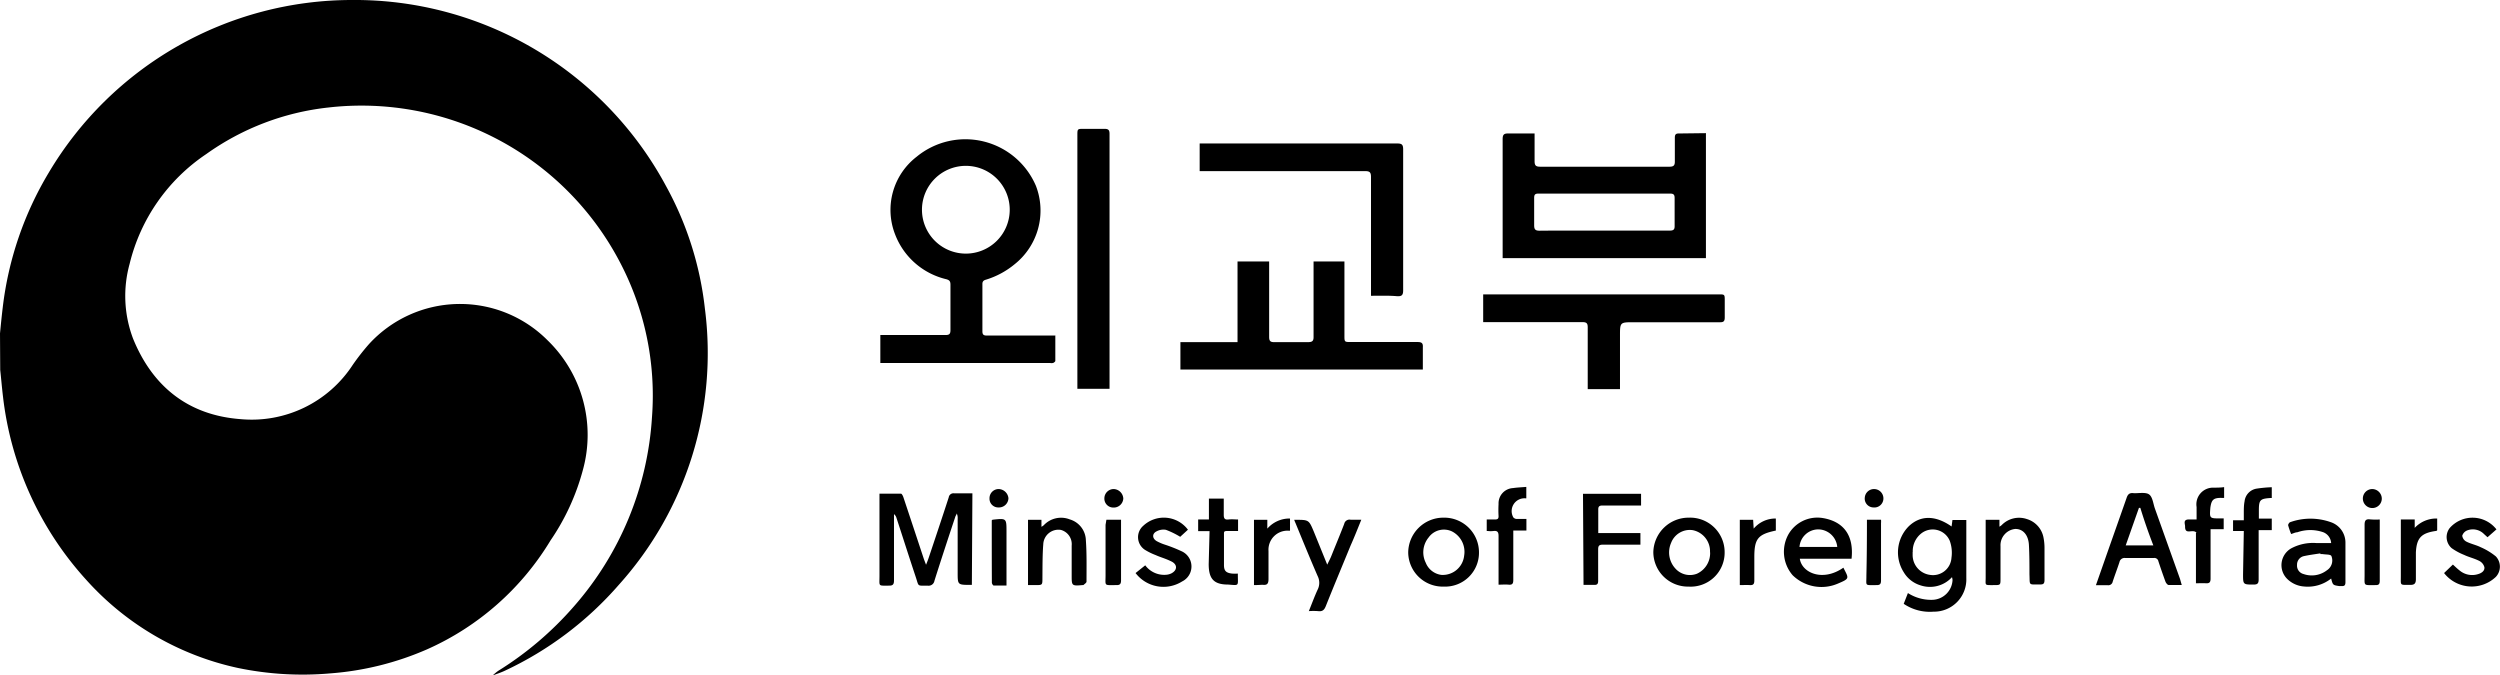
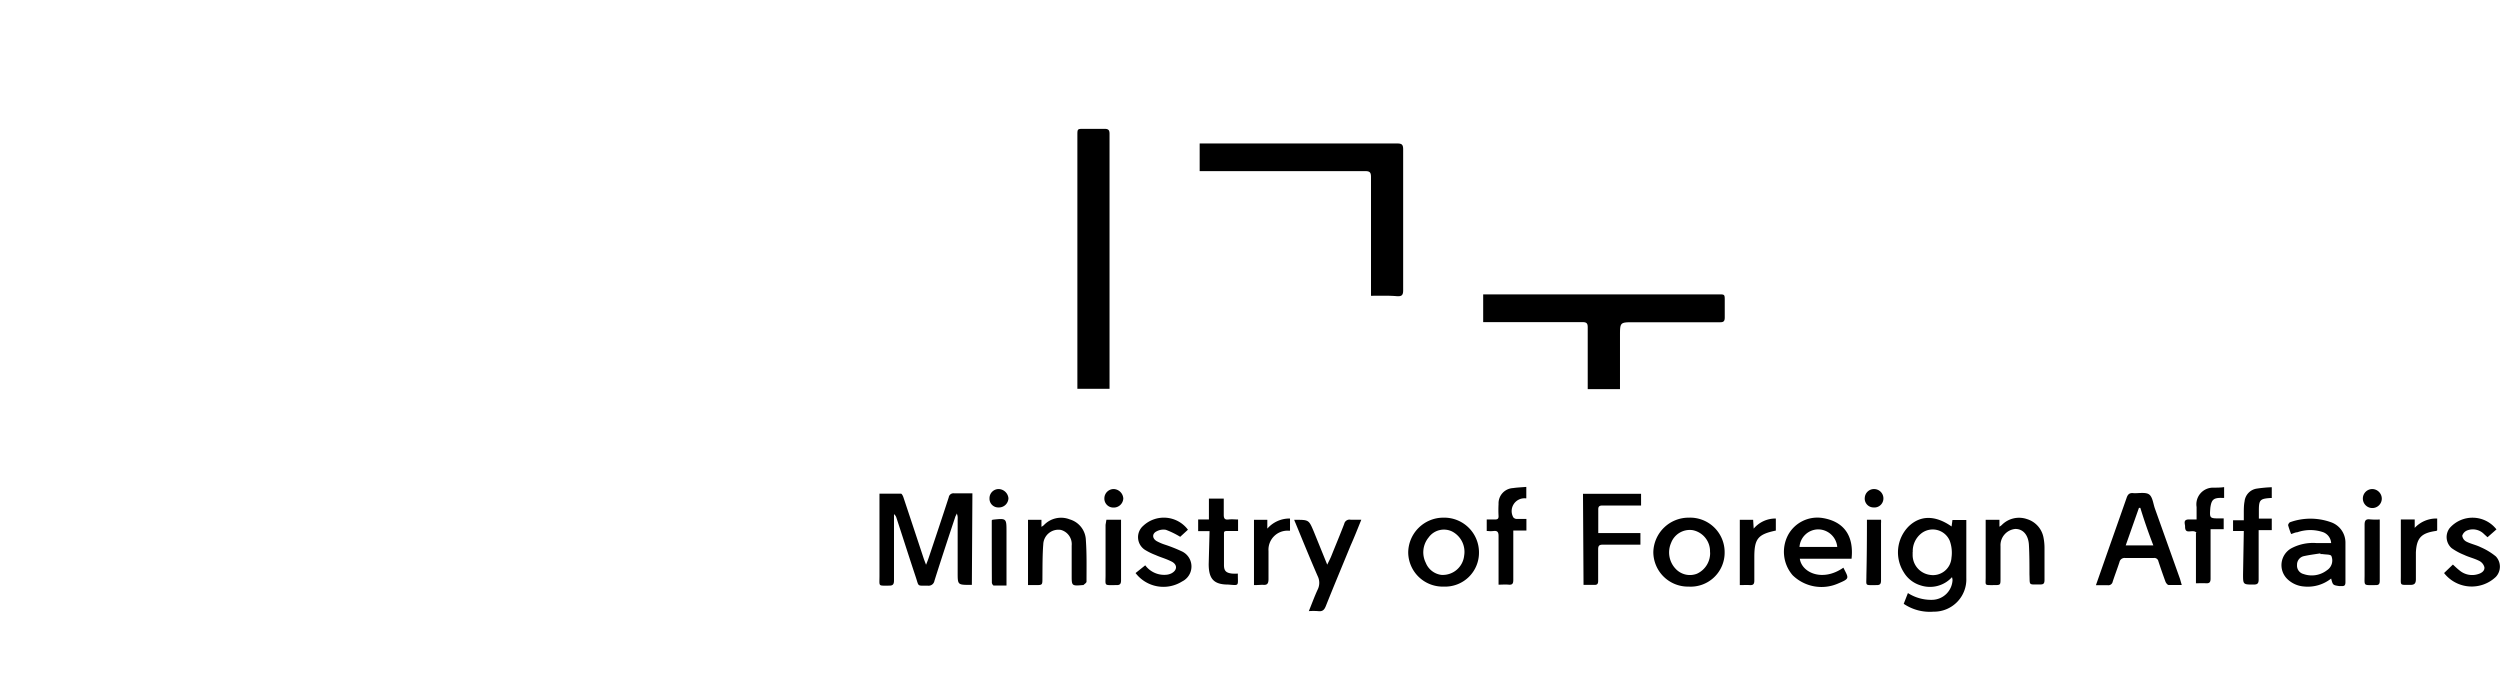
<svg xmlns="http://www.w3.org/2000/svg" viewBox="0 0 232.44 62.77">
  <g data-name="Layer 2">
    <g data-name="Layer 1">
-       <path d="M0 31c.08-.82.16-1.64.26-2.46a31.49 31.49 0 0 1 4.28-12.5A32.8 32.8 0 0 1 32.72 0a32.84 32.84 0 0 1 29.21 17.31 30.62 30.62 0 0 1 3.61 11.4 32.21 32.21 0 0 1-8 25.66 32 32 0 0 1-10.62 8c-.36.17-.74.29-1.11.43a4.84 4.84 0 0 1 .5-.42 31 31 0 0 0 7.05-6 29.42 29.42 0 0 0 7.26-17.61 26.66 26.66 0 0 0-3.07-14.56A27.11 27.11 0 0 0 30.49 10a24 24 0 0 0-11.32 4.33 17.16 17.16 0 0 0-7.12 10.21 11.2 11.2 0 0 0 .32 6.94c1.82 4.48 5.16 7.13 10 7.49a11.21 11.21 0 0 0 10.43-5.05A21.5 21.5 0 0 1 34.3 32a11.48 11.48 0 0 1 16.61-.36 12.24 12.24 0 0 1 3.28 12.07 21.3 21.3 0 0 1-3 6.53 25.49 25.49 0 0 1-11.5 10.14 27.6 27.6 0 0 1-9 2.23 29.49 29.49 0 0 1-8.54-.5A26.45 26.45 0 0 1 8 53.89a30.48 30.48 0 0 1-7.72-17c-.1-.83-.17-1.67-.26-2.5ZM98.12 31.15v2.4c0 .07-.12.16-.21.2a.92.92 0 0 1-.29 0H81.85v-2.6h6.05c.35 0 .47-.09.47-.45v-4.24c0-.31-.1-.42-.39-.5a6.76 6.76 0 0 1-4.75-4.15 6.24 6.24 0 0 1 2-7.24 7.13 7.13 0 0 1 11.09 2.72 6.38 6.38 0 0 1-2 7.29A7.7 7.7 0 0 1 91.68 26c-.26.07-.35.19-.34.44v4.37c0 .35.16.39.45.39h6.34Zm-4.24-11.57a4.08 4.08 0 1 0-4.07 4 4.08 4.08 0 0 0 4.07-4ZM158.61 12.38V24h-18.9V12.94c0-.41.11-.54.53-.53h2.44v2.57c0 .42.13.52.53.52h12c.39 0 .52-.11.51-.51v-2.18c0-.29.08-.41.39-.4Zm-9.46 9.06h6.09c.33 0 .47-.08.46-.43V18.4c0-.29-.1-.4-.4-.4h-12.28c-.31 0-.38.12-.38.41v2.53c0 .38.1.51.5.51 2-.02 4.01-.01 6.01-.01ZM109.75 34.36v-2.55h5.31v-7.5H118v7.01c0 .38.11.5.49.49h3.13c.38 0 .52-.1.51-.5v-7H125v6.88c0 .61 0 .61.6.61h6.18c.38 0 .54.08.51.49v2.07Z" />
      <path d="M127.47 27.5V16.47c0-.42-.09-.56-.54-.56h-15.39v-2.57H129.9c.42 0 .56.09.56.54V27c0 .45-.14.56-.56.54-.78-.07-1.57-.04-2.43-.04ZM137.9 29.93v-2.56h21.89c.57 0 .57 0 .57.59v1.55c0 .36-.11.46-.46.45h-8c-1.28 0-1.28 0-1.28 1.27v4.95h-3v-5.75c0-.38-.12-.48-.49-.48h-9.23ZM100.17 36.15V12.59c0-.61 0-.61.6-.61h1.93c.37 0 .46.13.46.47V36.15ZM90.36 54.38h-.13c-1.19 0-1.19 0-1.19-1.15v-5a1 1 0 0 0-.09-.5c0 .11-.1.21-.13.32C88.17 50 87.51 52 86.88 54a.55.55 0 0 1-.64.45c-1 0-.79.11-1.1-.81-.61-1.83-1.19-3.66-1.79-5.49a.71.71 0 0 0-.23-.35v6.17c0 .39-.13.49-.49.48-1 0-.86.09-.86-.87V45.9h2c.08 0 .19.22.23.35q.94 2.82 1.87 5.64c.06.18.13.35.23.62.11-.27.18-.45.24-.63.63-1.88 1.26-3.76 1.87-5.64a.44.44 0 0 1 .51-.37h1.69ZM177 56.14l.39-1a4 4 0 0 0 2.26.63 1.93 1.93 0 0 0 1.89-1.85 2 2 0 0 0-.05-.26 2.77 2.77 0 0 1-2.94.76A2.73 2.73 0 0 1 177 53.2a3.44 3.44 0 0 1 .45-4.25c1.08-1.05 2.48-1.07 4 0l.08-.6h1.29v5.39a3 3 0 0 1-3.05 3.13 4.31 4.31 0 0 1-2.77-.73Zm.83-4.82v.26a1.86 1.86 0 0 0 1.61 1.87 1.72 1.72 0 0 0 2-1.59 3.26 3.26 0 0 0-.16-1.58 1.72 1.72 0 0 0-2.64-.69 2.1 2.1 0 0 0-.8 1.73ZM202.85 54.39h-1.22c-.1 0-.24-.18-.29-.3-.23-.63-.45-1.26-.66-1.9a.38.38 0 0 0-.43-.31h-2.66a.48.48 0 0 0-.53.38c-.2.61-.43 1.21-.63 1.82a.41.41 0 0 1-.47.33h-1.09l.74-2.11c.7-2 1.41-4 2.11-6 .11-.33.26-.49.63-.45s1.11-.12 1.45.11.39.85.55 1.31l2.34 6.56c.05.17.09.32.16.56ZM199 47.22h-.13l-1.23 3.49h2.57c-.47-1.21-.86-2.35-1.21-3.49ZM171.39 52.78c.5 1 .63 1-.51 1.48a3.84 3.84 0 0 1-4.21-.78 3.34 3.34 0 0 1-.41-3.76 3.1 3.1 0 0 1 3.18-1.56c2 .32 2.94 1.65 2.71 3.79h-4.81c.18 1.3 2.12 2.18 4.05.83Zm-.57-1.93a1.79 1.79 0 0 0-1.77-1.63 1.76 1.76 0 0 0-1.74 1.63ZM216.74 53.79a3.48 3.48 0 0 1-2.52.74 2.48 2.48 0 0 1-1.57-.71A1.8 1.8 0 0 1 213 51a4.29 4.29 0 0 1 2.35-.51h1.39a1.15 1.15 0 0 0-.72-1 3.68 3.68 0 0 0-2.43 0c-.18 0-.35.1-.57.16a7.23 7.23 0 0 1-.28-.82c0-.08.1-.25.19-.28a5.64 5.64 0 0 1 3.78 0 2 2 0 0 1 1.36 1.89v3.69c0 .25-.07.38-.34.36h-.25c-.58-.09-.58-.09-.74-.7Zm-1-2.27v-.07c-.51.08-1 .14-1.55.26a.81.81 0 0 0-.62.82.8.8 0 0 0 .6.84 2.31 2.31 0 0 0 2.18-.35 1.08 1.08 0 0 0 .41-1.33c-.1-.16-.52-.12-.79-.17a1.61 1.61 0 0 0-.26 0ZM147.18 45.91h5.4V47H149c-.29 0-.41.08-.4.39v2.17h3.92v1.08h-3.5c-.35 0-.43.12-.43.45V54c0 .28-.08.39-.36.38h-1ZM160.35 51.36a3.16 3.16 0 0 1-3.35 3.18 3.22 3.22 0 0 1-3.28-3.21 3.28 3.28 0 0 1 3.3-3.2 3.21 3.21 0 0 1 3.33 3.23Zm-1.36 0a2 2 0 0 0-1.62-2.07 1.86 1.86 0 0 0-2 1.19 2.21 2.21 0 0 0 .41 2.39 1.81 1.81 0 0 0 2 .47 2.1 2.1 0 0 0 1.22-1.99ZM134.24 54.54a3.21 3.21 0 0 1-3.31-3.15 3.27 3.27 0 0 1 3.28-3.26 3.23 3.23 0 0 1 3.3 3.23 3.15 3.15 0 0 1-3.27 3.18Zm-.24-1.09a2 2 0 0 0 2.13-1.78 2.13 2.13 0 0 0-1.13-2.26 1.75 1.75 0 0 0-2.18.57 2.17 2.17 0 0 0-.26 2.34 1.81 1.81 0 0 0 1.44 1.13ZM185.9 48.33v.64a1.14 1.14 0 0 0 .22-.16 2.25 2.25 0 0 1 2.33-.55A2.22 2.22 0 0 1 190 50a5 5 0 0 1 .09 1v2.92c0 .3-.07.43-.4.42-1.13 0-.95.13-1-.94 0-.91 0-1.83-.05-2.74s-.54-1.49-1.27-1.48a1.52 1.52 0 0 0-1.37 1.6v3c0 .62 0 .62-.61.62-.94 0-.76.06-.77-.77v-5.3ZM95.58 54.4v-6.07h1.25v.65a1.17 1.17 0 0 0 .22-.15 2.2 2.2 0 0 1 2.41-.54 2.08 2.08 0 0 1 1.5 1.94c.09 1.28.06 2.57.06 3.85 0 .11-.19.22-.29.32h-.09c-1 .09-1 .05-1-.89v-2.78a1.37 1.37 0 0 0-1-1.46A1.41 1.41 0 0 0 97 50.59c-.08 1-.07 2.11-.08 3.17 0 .64 0 .64-.66.64ZM120.33 48.33h.12c1.24 0 1.24 0 1.7 1.09l1.25 3.08c.17-.35.3-.59.4-.85.4-1 .8-1.95 1.18-2.94a.5.5 0 0 1 .59-.39h1c-.34.84-.65 1.63-1 2.41-.77 1.88-1.55 3.74-2.3 5.62-.15.38-.33.52-.72.47a6 6 0 0 0-.86 0c.29-.71.52-1.35.82-2a1.4 1.4 0 0 0 0-1.26c-.71-1.63-1.38-3.28-2.06-4.93a2.68 2.68 0 0 1-.12-.3ZM227.24 53.28l.82-.79c.21.19.4.38.61.54a1.82 1.82 0 0 0 1.73.35c.32-.09.63-.3.59-.64a.92.92 0 0 0-.46-.58c-.46-.24-1-.36-1.43-.57a5.41 5.41 0 0 1-1.16-.63 1.37 1.37 0 0 1-.18-1.86 2.82 2.82 0 0 1 4.35.12l-.83.73-.32-.29a1.46 1.46 0 0 0-1.58-.34.78.78 0 0 0-.45.49.72.72 0 0 0 .37.54c.42.22.91.31 1.35.53a6 6 0 0 1 1.4.85 1.39 1.39 0 0 1 0 1.91 3.26 3.26 0 0 1-4.81-.36ZM106.48 52.56a2.19 2.19 0 0 0 1.94.88 1.32 1.32 0 0 0 .49-.13c.56-.29.59-.82 0-1.11s-1-.38-1.46-.59a5.84 5.84 0 0 1-1-.49 1.4 1.4 0 0 1-.16-2.23 2.8 2.8 0 0 1 4.16.36l-.72.66a7.72 7.72 0 0 0-1.33-.65 1.33 1.33 0 0 0-.86.14c-.43.21-.43.65 0 .91a4.46 4.46 0 0 0 .74.32 13.85 13.85 0 0 1 1.55.61 1.55 1.55 0 0 1 .08 2.82 3.26 3.26 0 0 1-4.33-.78ZM208.62 49.37h-1v-1h1v-.75c0-.23 0-.66.07-1a1.34 1.34 0 0 1 1.13-1.19 12.33 12.33 0 0 1 1.4-.13v1h-.09c-1 .07-1.11.16-1.11 1.19v.73h1.2v1.07H210v4.58c0 .34-.08.48-.45.48-1 0-1 0-1-.95ZM138.23 49.37V48.3h.77c.25 0 .34-.08.33-.32a10.28 10.28 0 0 1 0-1.11 1.42 1.42 0 0 1 1.35-1.49c.39-.06.79-.07 1.23-.11v1.06h-.11a1.19 1.19 0 0 0-1.1 1.77.43.43 0 0 0 .3.15h.92v1.08h-1.22V53.93c0 .34-.1.46-.43.43s-.57 0-.94 0V49.83c0-.36-.11-.5-.46-.46s-.4 0-.64 0ZM204.23 49.54c-.34-.42-1.09.27-1.07-.6 0-.22-.19-.59.26-.64h.81v-1.16a1.55 1.55 0 0 1 1.56-1.8c.34 0 .68 0 1-.05v1a1.26 1.26 0 0 1-.28 0c-.73 0-.9.2-1 .91-.08 1-.08 1 .92 1h.32v1h-1.22V53.8c0 .34-.11.45-.44.43s-.57 0-.92 0v-4.69ZM112.46 49.38h-1.06V48.3h1v-1.94h1.38v1.51c0 .34.1.47.44.43s.57 0 .89 0v1.07h-1c-.32 0-.31.08-.31.3v2.87c0 .55.21.73.76.79a4.91 4.91 0 0 0 .53 0v.1c0 1.08.16 1-.91.92-1.34 0-1.8-.55-1.8-1.9ZM226.6 48.21v1.09l-.07.06c-1.4.19-1.84.64-1.91 2v2.48c0 .41-.13.55-.55.54-1 0-.84.08-.85-.88v-5.2h1.29v.78a2.75 2.75 0 0 1 2.09-.87ZM161.76 54.4v-6.07H163l.05.82a2.65 2.65 0 0 1 2.06-.94v1.12c-1.66.35-2 .75-2 2.47v2.18c0 .32-.1.44-.42.42s-.59 0-.93 0ZM116.59 54.4v-6.07h1.24v.82a2.73 2.73 0 0 1 2.11-.94v1.13a1 1 0 0 1-.17 0 1.77 1.77 0 0 0-1.83 1.89v2.61c0 .46-.15.58-.56.53-.24.01-.48.03-.79.03ZM102.87 48.32h1.36v5.64c0 .34-.11.45-.44.44-1.18 0-1 .12-1-.93V48.8ZM92.21 48.38c.06-.05.07-.06.09-.06 1.28-.14 1.28-.14 1.28 1.12v5h-1.19c-.06 0-.17-.17-.17-.27-.01-1.98-.01-3.89-.01-5.79ZM173.58 48.32h1.31a2 2 0 0 1 0 .33v5.32c0 .34-.11.44-.44.43-1.12 0-.91.11-.92-.89.04-1.71.05-3.43.05-5.19ZM221.26 48.3V53.99c0 .32-.09.42-.41.41-1.14 0-1 .11-1-.94V48.8c0-.39.1-.56.51-.51a6.24 6.24 0 0 0 .9.01ZM219.69 46.33a.88.88 0 0 1 .88-.86.9.9 0 0 1 .88.91.88.88 0 0 1-1.76-.05ZM92 46.34a.85.85 0 0 1 .85-.87.94.94 0 0 1 .91.85.88.88 0 0 1-.93.86.81.81 0 0 1-.83-.84ZM104.44 46.35a.89.89 0 0 1-.94.84.83.83 0 0 1-.82-.87.87.87 0 0 1 .88-.85.93.93 0 0 1 .88.88ZM175.11 46.4a.84.84 0 0 1-.93.78.82.82 0 0 1-.8-.91.86.86 0 0 1 .88-.8.87.87 0 0 1 .85.93Z" />
    </g>
  </g>
</svg>